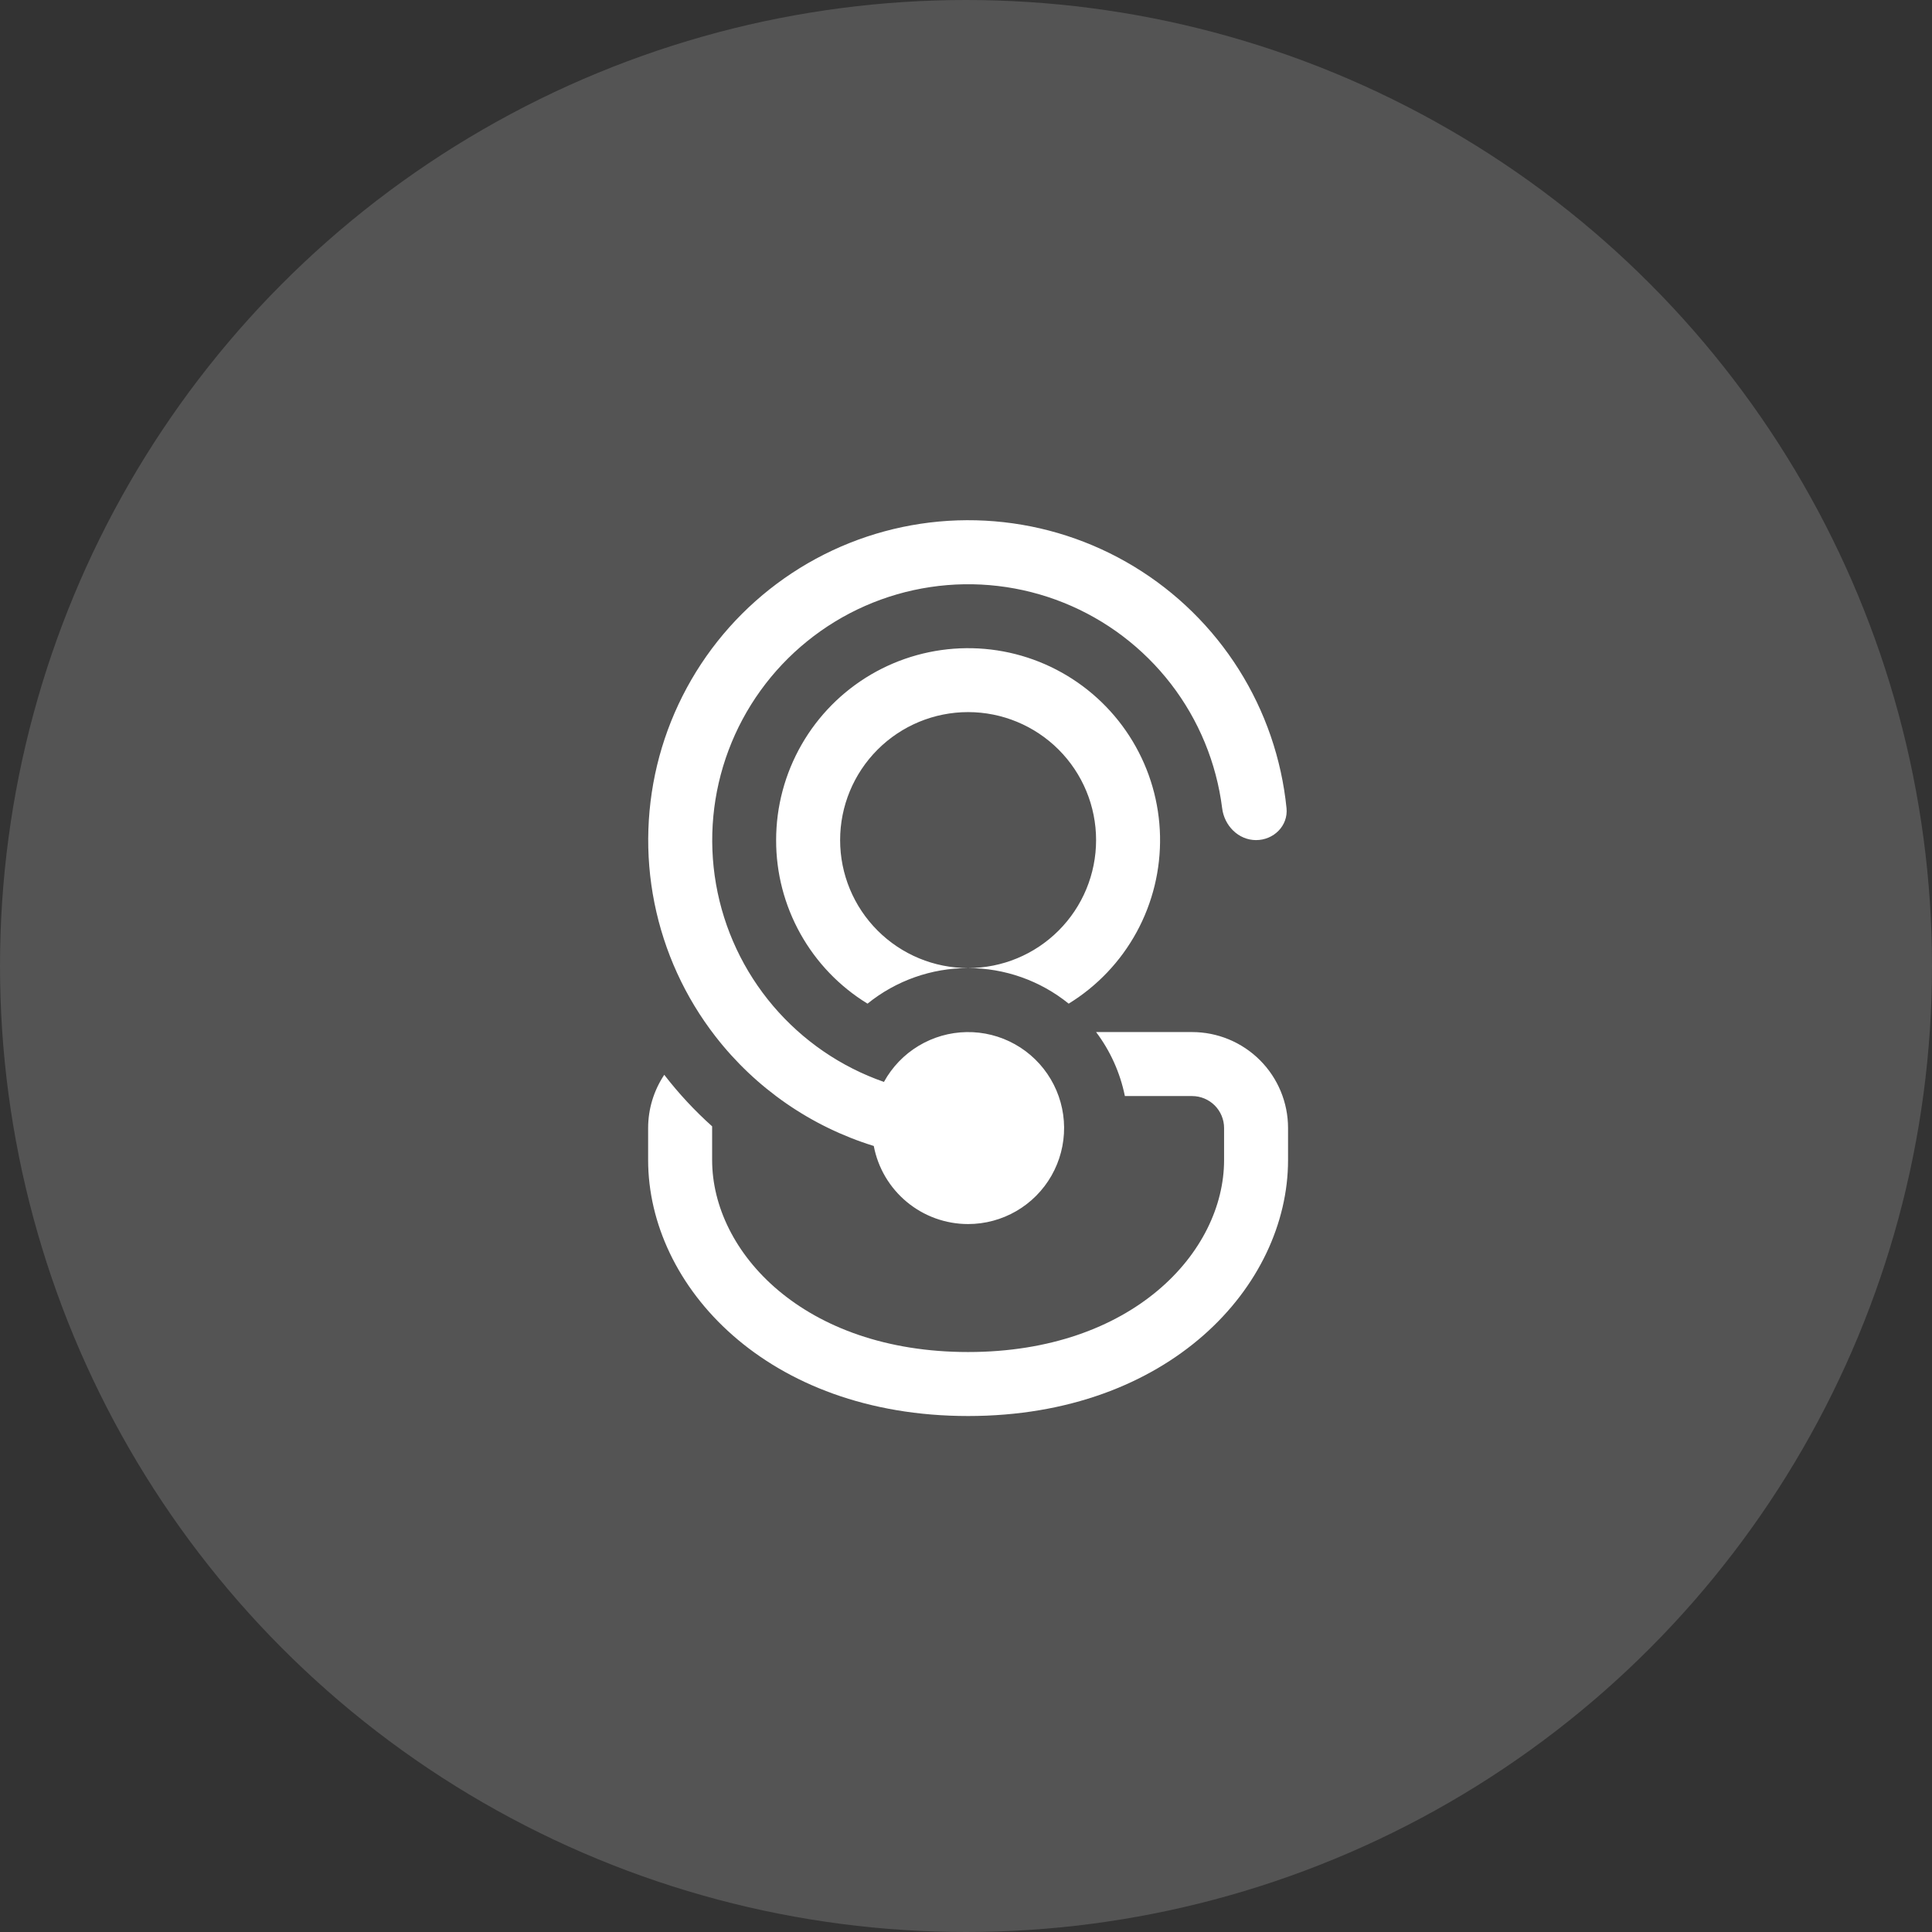
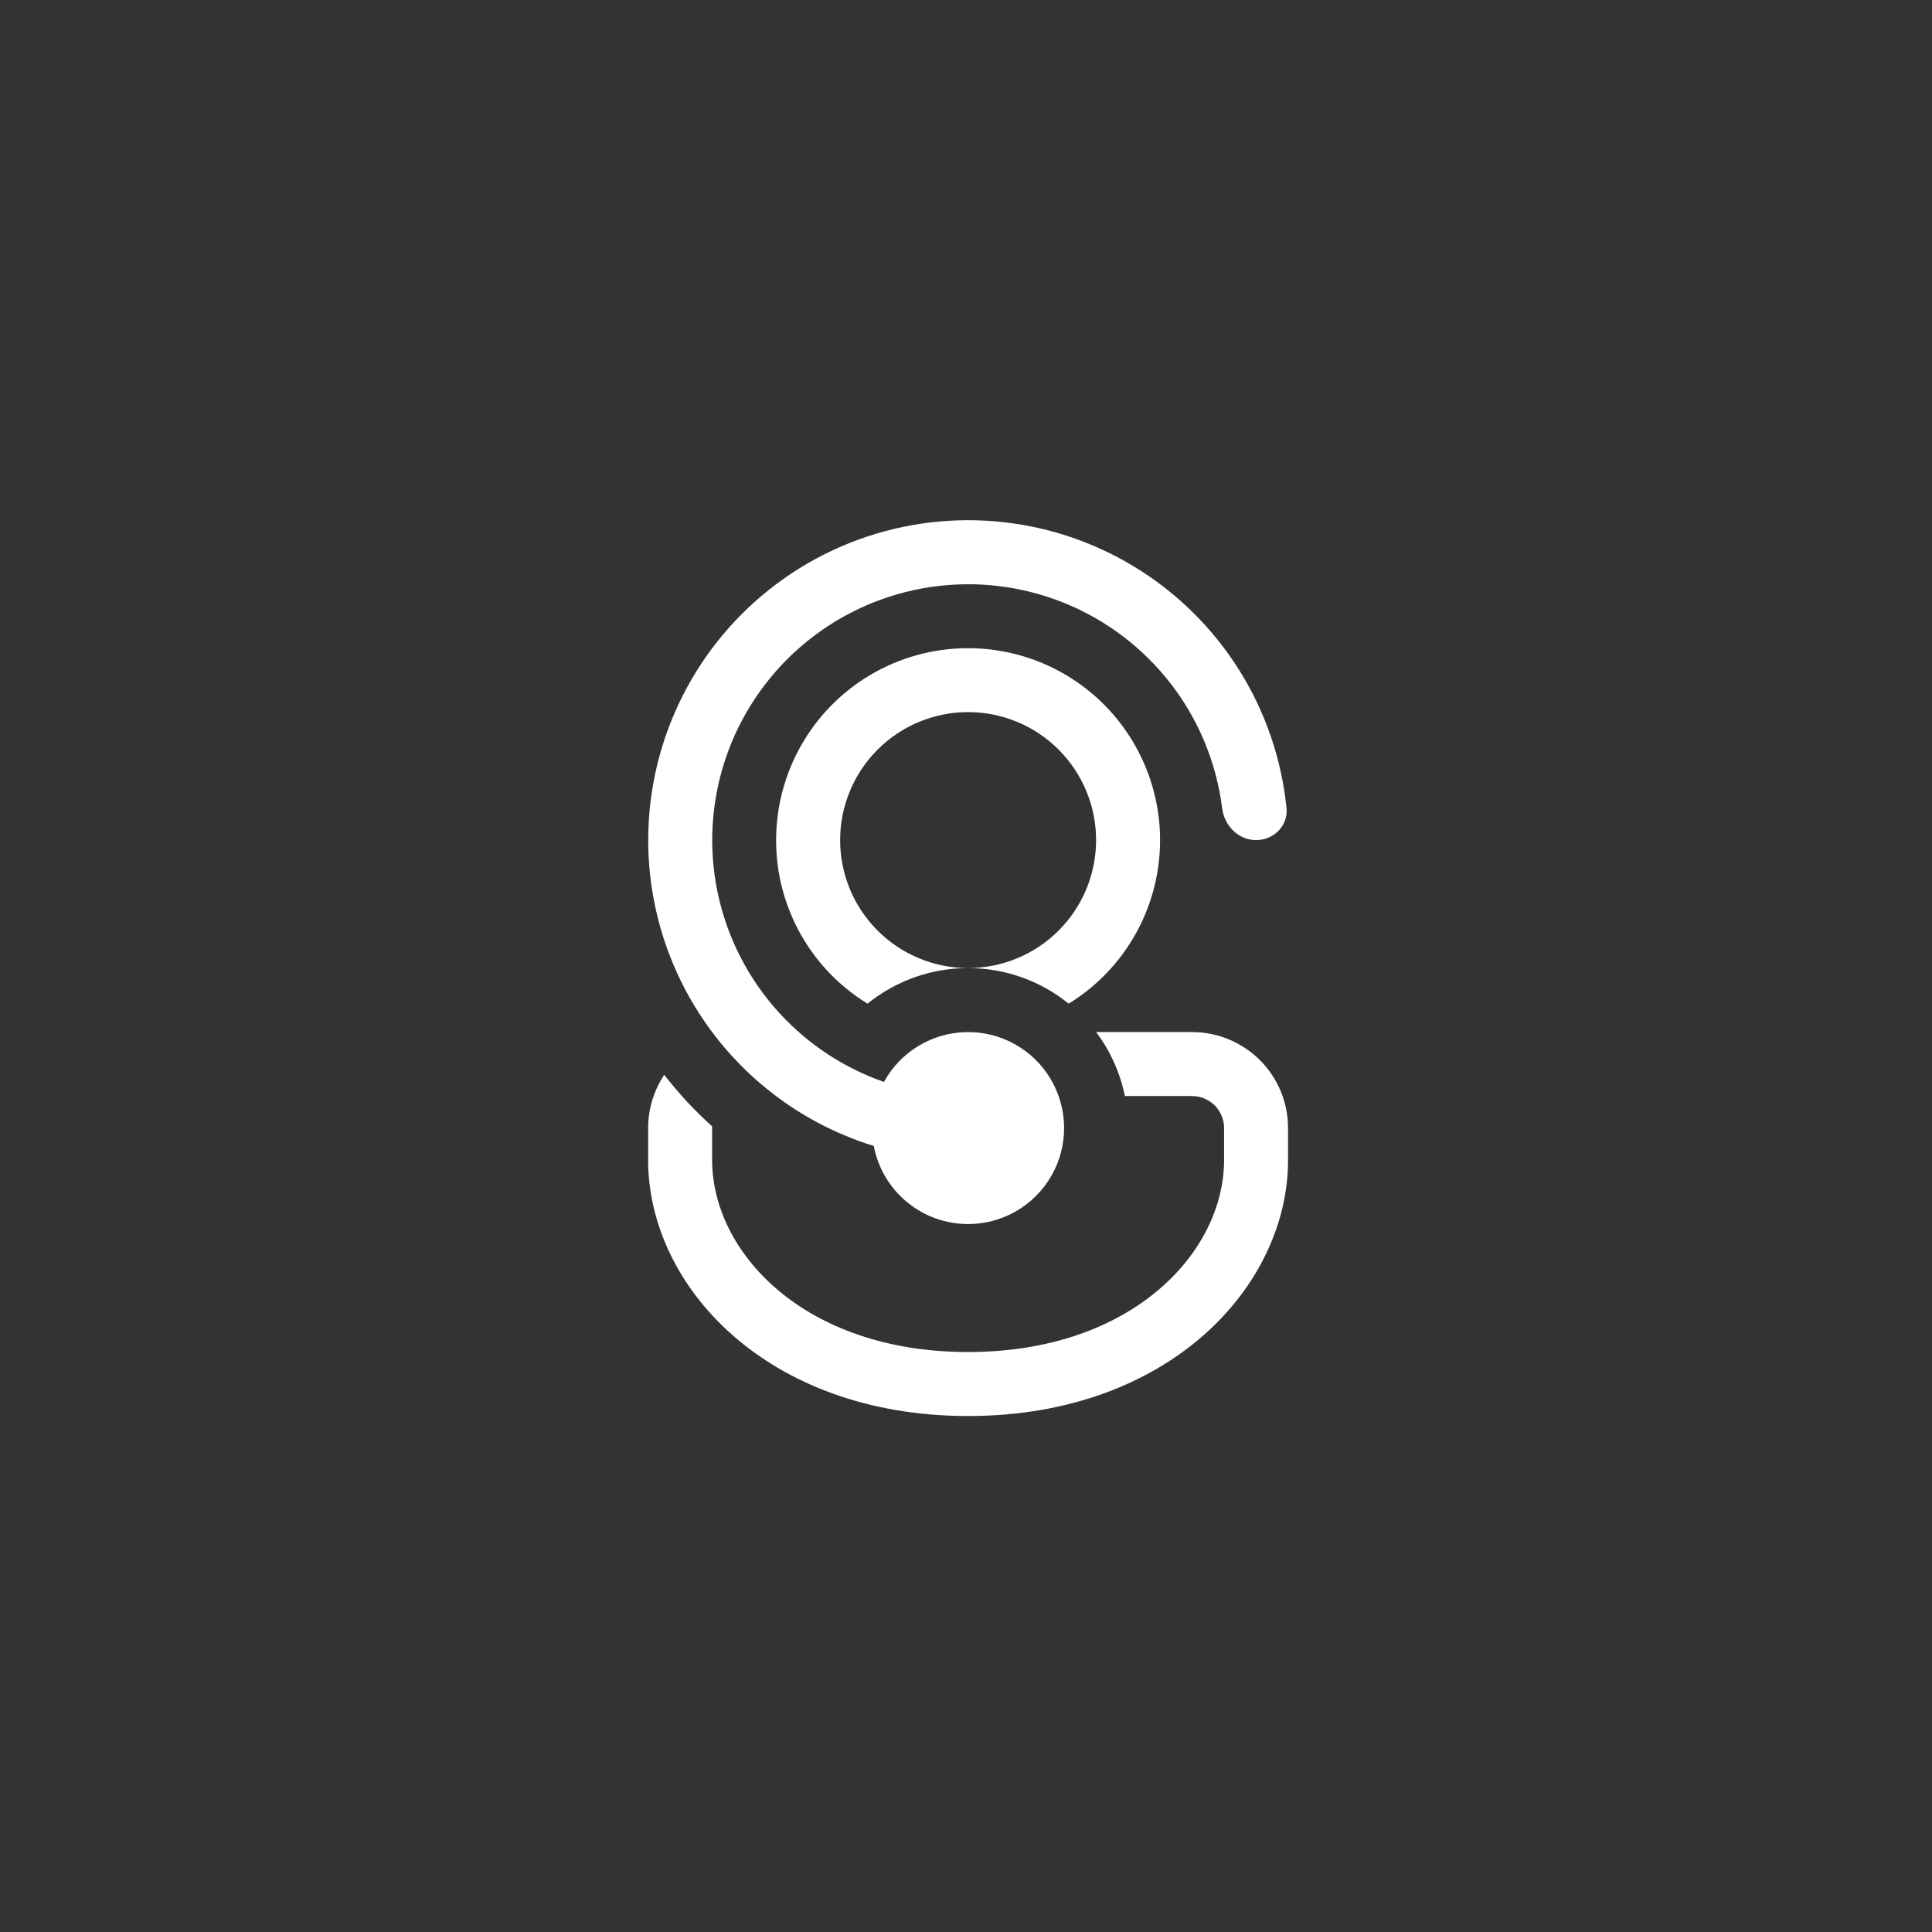
<svg xmlns="http://www.w3.org/2000/svg" width="72" height="72" viewBox="0 0 72 72" fill="none">
  <rect x="0" y="0" width="72" height="72" fill="#333333" stroke="none" />
-   <circle opacity="0.2" cx="36" cy="36" r="36" fill="#D9D9D9" />
  <path d="M36.078 45.617C35.245 45.617 34.438 45.326 33.797 44.795C33.155 44.264 32.719 43.526 32.563 42.707C30.224 41.984 28.164 40.559 26.663 38.624C25.53 37.165 24.752 35.463 24.389 33.651C24.026 31.84 24.09 29.969 24.573 28.186C25.058 26.404 25.949 24.758 27.178 23.378C28.407 21.999 29.94 20.924 31.655 20.238C33.371 19.553 35.222 19.275 37.063 19.427C38.904 19.579 40.685 20.157 42.264 21.115C43.844 22.073 45.179 23.385 46.165 24.947C47.151 26.51 47.76 28.28 47.945 30.118C48.01 30.773 47.468 31.308 46.81 31.308C46.152 31.308 45.625 30.771 45.546 30.118C45.333 28.431 44.674 26.832 43.636 25.486C42.597 24.14 41.218 23.096 39.641 22.462C38.064 21.828 36.346 21.626 34.665 21.879C32.984 22.131 31.401 22.828 30.08 23.898C28.759 24.967 27.747 26.37 27.15 27.962C26.553 29.553 26.392 31.275 26.684 32.95C26.976 34.625 27.71 36.191 28.811 37.487C29.911 38.782 31.337 39.761 32.942 40.32C33.246 39.766 33.69 39.303 34.231 38.977C34.772 38.651 35.389 38.473 36.02 38.463C36.651 38.452 37.274 38.609 37.825 38.917C38.376 39.225 38.836 39.674 39.157 40.217C39.479 40.76 39.651 41.379 39.656 42.01C39.661 42.642 39.499 43.263 39.187 43.811C38.874 44.36 38.422 44.816 37.876 45.133C37.33 45.45 36.71 45.617 36.078 45.617ZM26.539 42.039V41.975C25.887 41.391 25.29 40.748 24.755 40.055C24.363 40.643 24.154 41.333 24.154 42.039V43.232C24.154 47.932 28.59 52.771 36.078 52.771C43.567 52.771 48.002 47.932 48.002 43.232V42.039C48.002 41.091 47.626 40.181 46.955 39.51C46.284 38.839 45.374 38.462 44.425 38.462H40.848C41.37 39.154 41.742 39.965 41.921 40.847H44.425C44.742 40.847 45.045 40.973 45.269 41.196C45.492 41.42 45.618 41.723 45.618 42.039V43.232C45.618 46.661 42.203 50.386 36.078 50.386C29.954 50.386 26.539 46.661 26.539 43.232V42.039ZM36.078 36.077C34.714 36.077 33.391 36.545 32.33 37.403C31.287 36.765 30.426 35.868 29.83 34.801C29.233 33.733 28.921 32.531 28.924 31.308C28.924 30.06 29.251 28.835 29.871 27.753C30.491 26.67 31.383 25.769 32.459 25.138C33.535 24.507 34.758 24.169 36.005 24.156C37.252 24.143 38.481 24.456 39.57 25.065C40.658 25.674 41.569 26.556 42.211 27.625C42.854 28.695 43.205 29.913 43.231 31.16C43.257 32.407 42.957 33.64 42.36 34.735C41.763 35.83 40.89 36.75 39.827 37.403C38.766 36.545 37.443 36.077 36.078 36.077ZM31.309 31.308C31.309 32.573 31.811 33.786 32.706 34.68C33.6 35.575 34.813 36.077 36.078 36.077C37.343 36.077 38.557 35.575 39.451 34.68C40.346 33.786 40.848 32.573 40.848 31.308C40.848 30.043 40.346 28.83 39.451 27.935C38.557 27.041 37.343 26.538 36.078 26.538C34.813 26.538 33.6 27.041 32.706 27.935C31.811 28.83 31.309 30.043 31.309 31.308Z" fill="white" />
</svg>